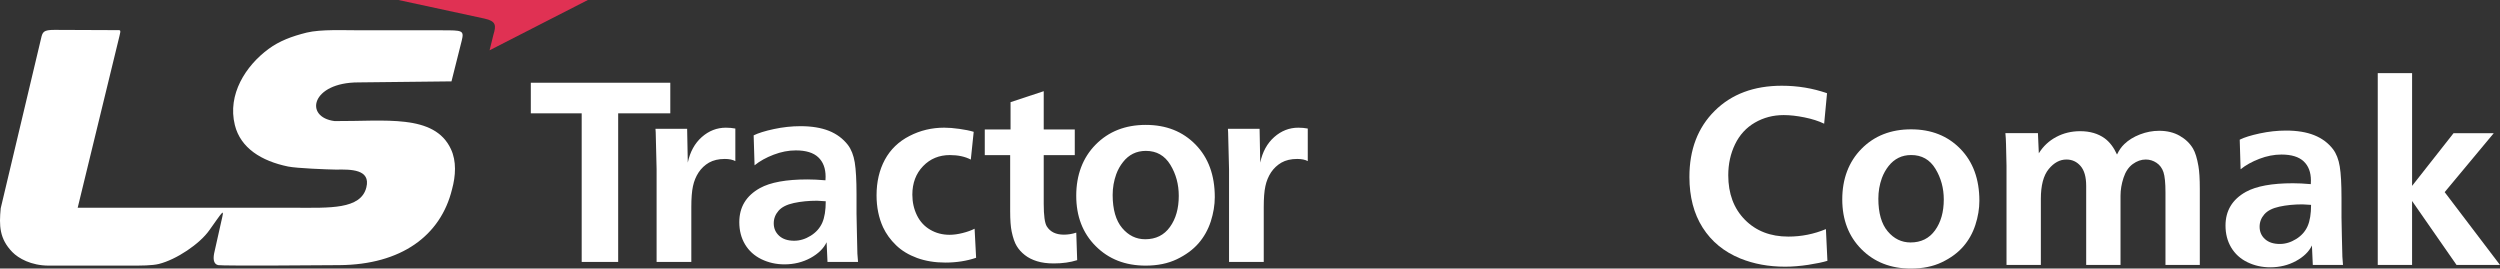
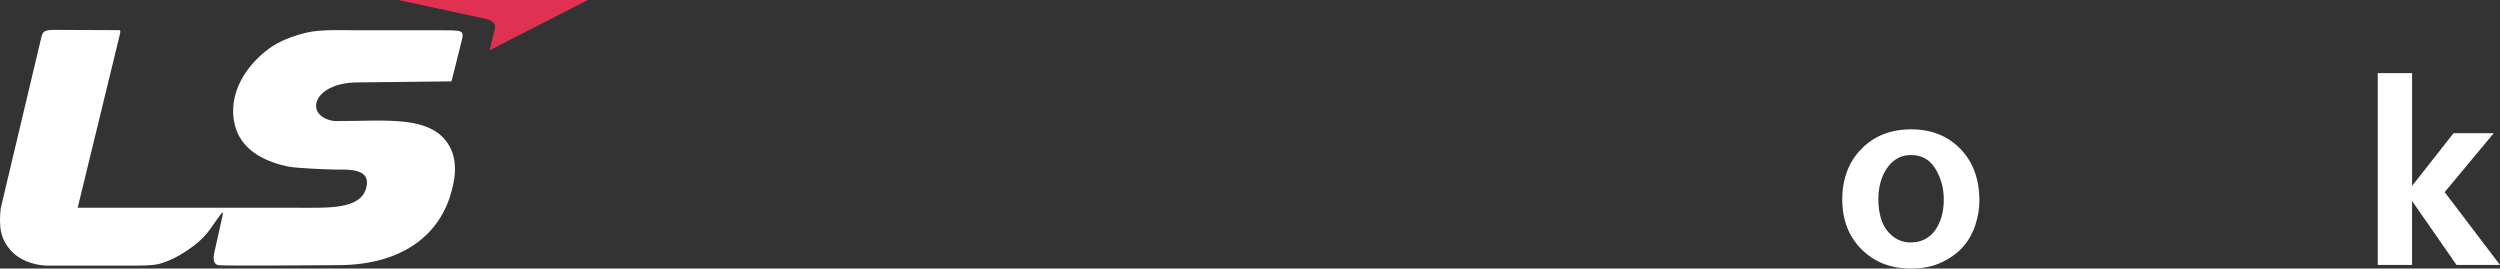
<svg xmlns="http://www.w3.org/2000/svg" id="Camada_2" data-name="Camada 2" viewBox="0 0 2248.85 241.58">
  <rect x="0" y="0" width="2248.85" height="241.58" fill="#333333" stroke="none" />
  <defs>
    <style>      .cls-1, .cls-2 {        fill: #fff;      }      .cls-2, .cls-3 {        fill-rule: evenodd;      }      .cls-3 {        fill: #e03153;      }    </style>
  </defs>
  <g id="Camada_1-2" data-name="Camada 1">
    <g>
      <g>
-         <path class="cls-1" d="M1643.49,83.86l-2.59,27.41c-4.94-2.39-10.84-4.28-17.69-5.67-6.85-1.39-13.09-2.08-18.7-2.08-9.51,0-18.16,2.27-25.95,6.8-7.79,4.53-13.72,11.01-17.8,19.43-4.08,8.42-6.12,17.73-6.12,27.91,0,16.55,4.98,29.88,14.94,39.99,9.96,10.11,22.99,15.17,39.09,15.17,11.76,0,23.03-2.25,33.81-6.74l1.35,28.53c-4.12,1.28-9.85,2.47-17.19,3.6-7.34,1.12-14.31,1.68-20.9,1.68-14.75,0-28.19-2.47-40.33-7.41-14.6-5.99-25.87-15.24-33.81-27.75-7.94-12.5-11.91-27.71-11.91-45.61,0-24.56,7.58-44.37,22.75-59.42,15.16-15.05,35.29-22.58,60.38-22.58,14.3,0,27.86,2.25,40.67,6.74Z" />
        <path class="cls-1" d="M1780.53,180.58c0,7.11-1.2,14.36-3.6,21.74-2.39,7.38-6.05,13.87-10.95,19.49-4.9,5.62-11.31,10.32-19.21,14.1-7.9,3.78-17.17,5.67-27.8,5.67-18.13,0-32.95-5.79-44.48-17.35-11.54-11.57-17.3-26.53-17.3-44.88s5.76-33.81,17.3-45.49c11.53-11.68,26.4-17.52,44.59-17.52s32.89,5.84,44.32,17.52c11.42,11.68,17.13,27.26,17.13,46.73ZM1689.65,178.67c0,12.96,2.81,22.77,8.42,29.43,5.62,6.67,12.47,10,20.56,10,9.43,0,16.77-3.63,22.02-10.9,5.24-7.26,7.86-16.51,7.86-27.75,0-10.18-2.51-19.39-7.52-27.63-5.02-8.24-12.28-12.36-21.79-12.36-4.27,0-8.09.84-11.46,2.53-3.37,1.68-6.33,4.14-8.87,7.36-2.55,3.22-4.57,6.85-6.07,10.9-2.1,5.84-3.15,11.98-3.15,18.42Z" />
-         <path class="cls-1" d="M1833.21,119.81l.79,18.08c3.89-6.29,9.1-11.18,15.62-14.66,6.51-3.48,13.7-5.22,21.57-5.22,8.76,0,16.1,2.13,22.02,6.4,4.49,3.3,8.2,8.16,11.12,14.6,1.8-3.82,4.01-6.97,6.63-9.44,3.74-3.59,8.42-6.48,14.04-8.65,5.62-2.17,11.38-3.26,17.3-3.26,7.04,0,13.18,1.5,18.42,4.49s9.25,6.85,12.02,11.57c2.02,3.45,3.63,8.69,4.83,15.73.82,4.64,1.24,11.46,1.24,20.44v68.41h-30.89v-65.27c0-8.46-.6-14.51-1.8-18.14-1.2-3.63-3.27-6.44-6.23-8.42-2.96-1.98-6.2-2.98-9.72-2.98-4.05,0-7.94,1.37-11.68,4.1-3.74,2.73-6.51,6.85-8.31,12.36-1.79,5.5-2.69,10.84-2.69,16.01v62.34h-30.89v-71.11c0-8.01-1.69-13.97-5.06-17.86-3.37-3.89-7.61-5.84-12.69-5.84-5.92,0-11.24,2.86-15.95,8.59-4.72,5.73-7.08,14.66-7.08,26.79v59.42h-30.89v-89.19l-.45-19.66c-.07-3.44-.26-6.66-.56-9.66h29.32Z" />
-         <path class="cls-1" d="M2080.46,238.32l-.79-17.52c-2.62,5.54-7.4,10.2-14.32,13.98-6.93,3.78-14.66,5.67-23.2,5.67-7.41,0-14.27-1.54-20.56-4.61-6.29-3.07-11.14-7.47-14.55-13.2-3.41-5.73-5.11-12.3-5.11-19.71,0-13.4,6.1-23.51,18.31-30.33,9.36-5.17,23.48-7.75,42.35-7.75,4.72,0,10.07.26,16.06.79.07-1.42.11-2.51.11-3.26,0-7.42-2.18-13.16-6.52-17.24-4.35-4.08-11.01-6.12-20-6.12-6.52,0-13.11,1.27-19.77,3.82-6.66,2.55-12.32,5.69-16.96,9.43l-.79-26.62c3.97-2.02,9.96-3.89,17.97-5.62,8.01-1.72,15.91-2.58,23.7-2.58,9.96,0,18.4,1.39,25.33,4.16,6.93,2.77,12.56,6.96,16.91,12.58,2.99,3.97,5.02,9.15,6.07,15.56,1.05,6.4,1.57,15.78,1.57,28.14v17.52l.34,17.3.45,18.2.56,7.41h-27.18ZM2078.89,184.29c-3.82-.3-6.4-.45-7.75-.45-7.49,0-14.36.67-20.61,2.02-6.25,1.35-10.8,3.65-13.65,6.91-2.85,3.26-4.27,6.98-4.27,11.18,0,4.49,1.61,8.2,4.83,11.12,3.22,2.92,7.68,4.38,13.37,4.38,5.02,0,9.9-1.48,14.66-4.44,4.75-2.96,8.18-6.8,10.28-11.51,2.1-4.72,3.15-11.12,3.15-19.21Z" />
        <path class="cls-1" d="M2169.77,238.32h-30.89V65.77h30.89v101.44l37.29-47.4h36.17l-44.15,53.02,49.76,65.49h-39.09l-39.99-57.52v57.52Z" />
      </g>
      <g>
        <path class="cls-3" d="M358.42,0l77.26,16.69c10.82,2.34,10.64,6.34,8.2,14.44l-3.49,14.11L528.8,0h-170.38Z" />
        <path class="cls-2" d="M107.49,32.29c1.21-5.18,1.38-5.41-2.73-5.18l-55.74-.23c-9.91,0-10.76,1.73-12.13,7.94L.65,187.33c-1.53,15.67-1.19,27.42,10.43,39.4,5.48,5.64,16.93,12.2,32.82,12.2h73.34c9.56,0,19.66,0,25.65-1.49,15.73-3.92,36.74-17.96,45.47-30.41,11.79-16.58,13.16-19.11,11.62-11.96l-7.35,32.82c-.85,4.49-.85,9.56,3.59,10.6,3.59.81,101.53.12,109.23,0,55.22-.45,90.95-26.26,101.2-68.3,3.25-11.98,4.1-25.12-1.02-36.06-14.88-32.02-59.66-24.87-104.63-25.22-27.68-3.46-21.02-34.79,21.38-34.79l83.75-.93,9.24-36.73c2.22-9.21.67-9.21-17.96-9.21h-73.17c-14.35,0-35.55-1.04-48.37,2.07-13.5,3.35-24.62,7.59-34.19,14.63-20.69,15.19-37.26,40.99-30.43,68.53,5.14,20.73,23.93,32.37,47.87,37.31,8.03,1.62,35.22,2.65,43.25,2.77,12.99-.23,31.28-.46,27.18,16.01-4.96,20.04-33.68,18.31-63.42,18.31H69.88L107.49,32.29Z" />
-         <path class="cls-2" d="M602.96,74.44v27.48h-46.89v133.7h-32.82V101.92h-45.76v-27.48h125.47ZM589.63,115.87h28.48l.58,30.41c2.01-9.67,6.24-17.33,12.58-22.97,6.37-5.62,13.59-8.45,21.68-8.45,2.94,0,5.8.26,8.52.77v29.29c-2.36-1.28-5.55-1.94-9.51-1.94-5.63,0-10.31,1.13-14.17,3.29-3.8,2.21-6.93,5.17-9.35,8.81-2.42,3.68-4.12,7.83-5.09,12.43-1.01,4.6-1.48,10.89-1.48,18.81v49.29h-31.23v-83.4l-.8-33.06-.21-3.29ZM744.37,235.62l-.81-17.71c-2.63,5.57-7.48,10.31-14.46,14.15-7.02,3.8-14.79,5.74-23.45,5.74-7.47,0-14.4-1.56-20.76-4.65-6.37-3.14-11.27-7.56-14.72-13.37-3.44-5.77-5.14-12.44-5.14-19.92,0-13.55,6.15-23.74,18.52-30.64,9.44-5.23,23.71-7.82,42.77-7.82,4.75,0,10.19.26,16.22.78.08-1.44.12-2.52.12-3.26,0-7.51-2.21-13.32-6.59-17.44-4.38-4.14-11.12-6.2-20.19-6.2-6.6,0-13.25,1.29-19.99,3.88-6.74,2.55-12.44,5.74-17.13,9.54l-.82-26.95c4.04-2,10.07-3.91,18.17-5.66,8.1-1.73,16.09-2.59,23.96-2.59,10.07,0,18.59,1.4,25.6,4.19,6.99,2.79,12.67,7.06,17.06,12.7,3.05,4.03,5.08,9.27,6.16,15.73,1.04,6.49,1.58,15.97,1.58,28.45v17.72l.36,17.46.42,18.41.59,7.47h-27.48ZM742.78,181.04c-3.88-.32-6.48-.48-7.82-.48-7.59,0-14.52.7-20.85,2.06-6.3,1.36-10.93,3.68-13.79,6.98-2.87,3.31-4.31,7.04-4.31,11.27,0,4.57,1.64,8.29,4.9,11.27,3.25,2.95,7.74,4.42,13.47,4.42,5.08,0,10.04-1.49,14.85-4.48,4.8-2.98,8.24-6.87,10.39-11.62,2.12-4.77,3.17-11.25,3.17-19.41ZM875.88,118.58l-2.6,24.97c-5.14-2.69-11.42-4.06-18.85-4.06-9.62,0-17.64,3.29-24.08,9.96-6.42,6.66-9.66,15.21-9.66,25.64,0,6.83,1.41,13.02,4.16,18.64,2.75,5.59,6.75,9.92,11.93,12.92,5.18,3.05,10.97,4.55,17.41,4.55,3.64,0,7.55-.54,11.69-1.59,4.19-1.04,7.75-2.32,10.81-3.88l1.36,26.14c-8.47,2.88-17.7,4.32-27.68,4.32-9.38,0-17.87-1.4-25.42-4.14-7.61-2.8-13.88-6.59-18.91-11.47-5.04-4.87-8.92-10.23-11.67-16.08-3.91-8.53-5.88-18.18-5.88-28.82,0-12.09,2.51-22.79,7.47-32.02,5.01-9.21,12.36-16.34,22.1-21.33,9.71-5.02,20.14-7.49,31.26-7.49,4.04,0,8.59.35,13.72,1.09,5.05.69,9.37,1.59,12.85,2.64ZM908.67,139.57h-22.83v-23.14h23.19v-24.53l29.84-9.87v34.4h27.93v23.14h-27.93v43.82c0,10.54.93,17.27,2.75,20.22,3.11,5,8.21,7.47,15.41,7.47,3.64,0,7.32-.57,11.11-1.82l.82,24.75c-6.16,1.98-13.15,2.96-21.1,2.96-5.77,0-10.78-.66-15.07-2-4.28-1.32-7.9-3.16-10.94-5.56-3.02-2.36-5.45-5.08-7.26-8.06-1.82-2.97-3.35-7.32-4.54-12.97-.9-4.19-1.37-10.35-1.37-18.52v-50.29ZM1092.75,177.28c0,7.2-1.24,14.53-3.62,21.96-2.45,7.43-6.13,14.03-11.08,19.69-4.97,5.69-11.44,10.42-19.42,14.26-7.99,3.83-17.35,5.74-28.1,5.74-18.32,0-33.27-5.85-44.93-17.57-11.67-11.65-17.48-26.82-17.48-45.33s5.81-34.17,17.48-45.98c11.65-11.79,26.64-17.71,45.06-17.71s33.24,5.92,44.79,17.71c11.53,11.81,17.3,27.54,17.3,47.23ZM1000.88,175.33c0,13.1,2.88,23.04,8.54,29.77,5.69,6.75,12.58,10.11,20.77,10.11,9.52,0,16.97-3.69,22.22-11.04,5.31-7.33,7.94-16.67,7.94-28.02,0-10.31-2.51-19.61-7.58-27.93-5.09-8.32-12.4-12.49-22.01-12.49-4.3,0-8.18.87-11.59,2.56-3.41,1.71-6.39,4.19-8.93,7.45-2.6,3.25-4.66,6.9-6.16,11.02-2.11,5.89-3.2,12.07-3.2,18.57ZM1104.57,115.87h28.48l.58,30.41c2.02-9.67,6.23-17.33,12.58-22.97,6.36-5.62,13.57-8.45,21.66-8.45,2.96,0,5.81.26,8.52.77v29.29c-2.36-1.29-5.53-1.94-9.53-1.94-5.62,0-10.31,1.13-14.14,3.29-3.8,2.21-6.93,5.17-9.38,8.81-2.4,3.68-4.12,7.83-5.08,12.44-1.01,4.6-1.47,10.89-1.47,18.81v49.29h-31.22v-83.4l-.83-33.06-.18-3.29Z" />
      </g>
    </g>
  </g>
</svg>